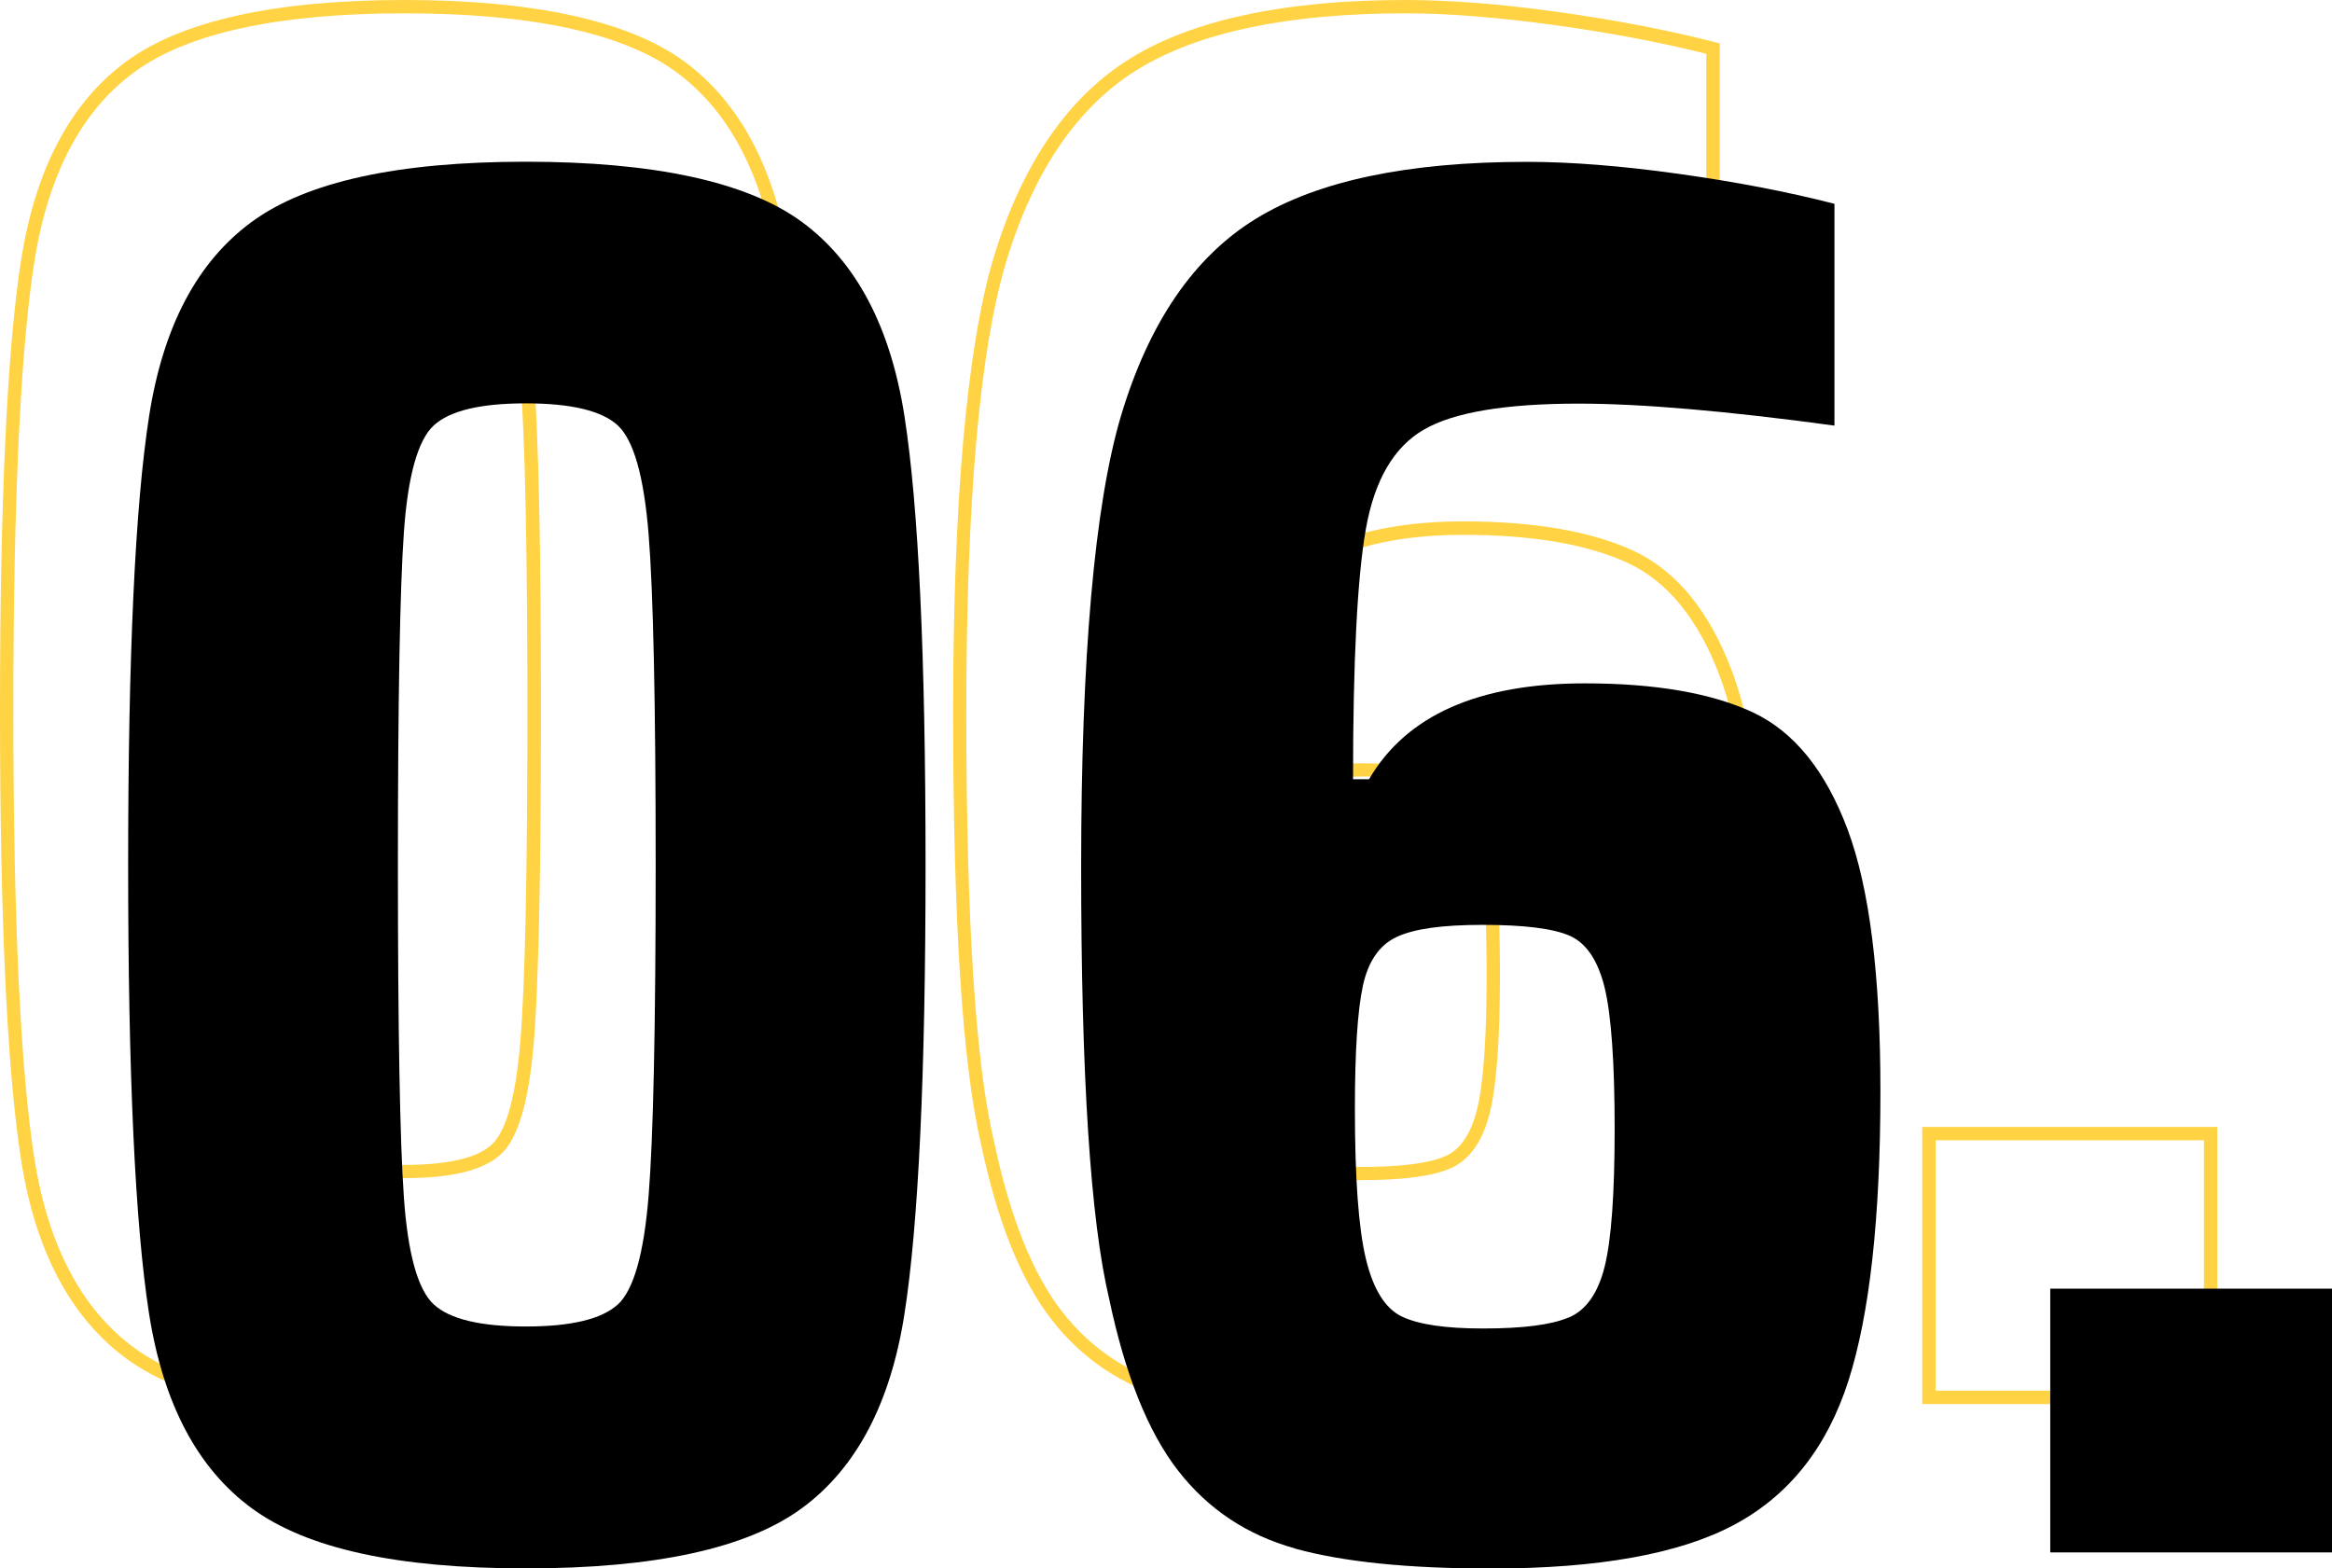
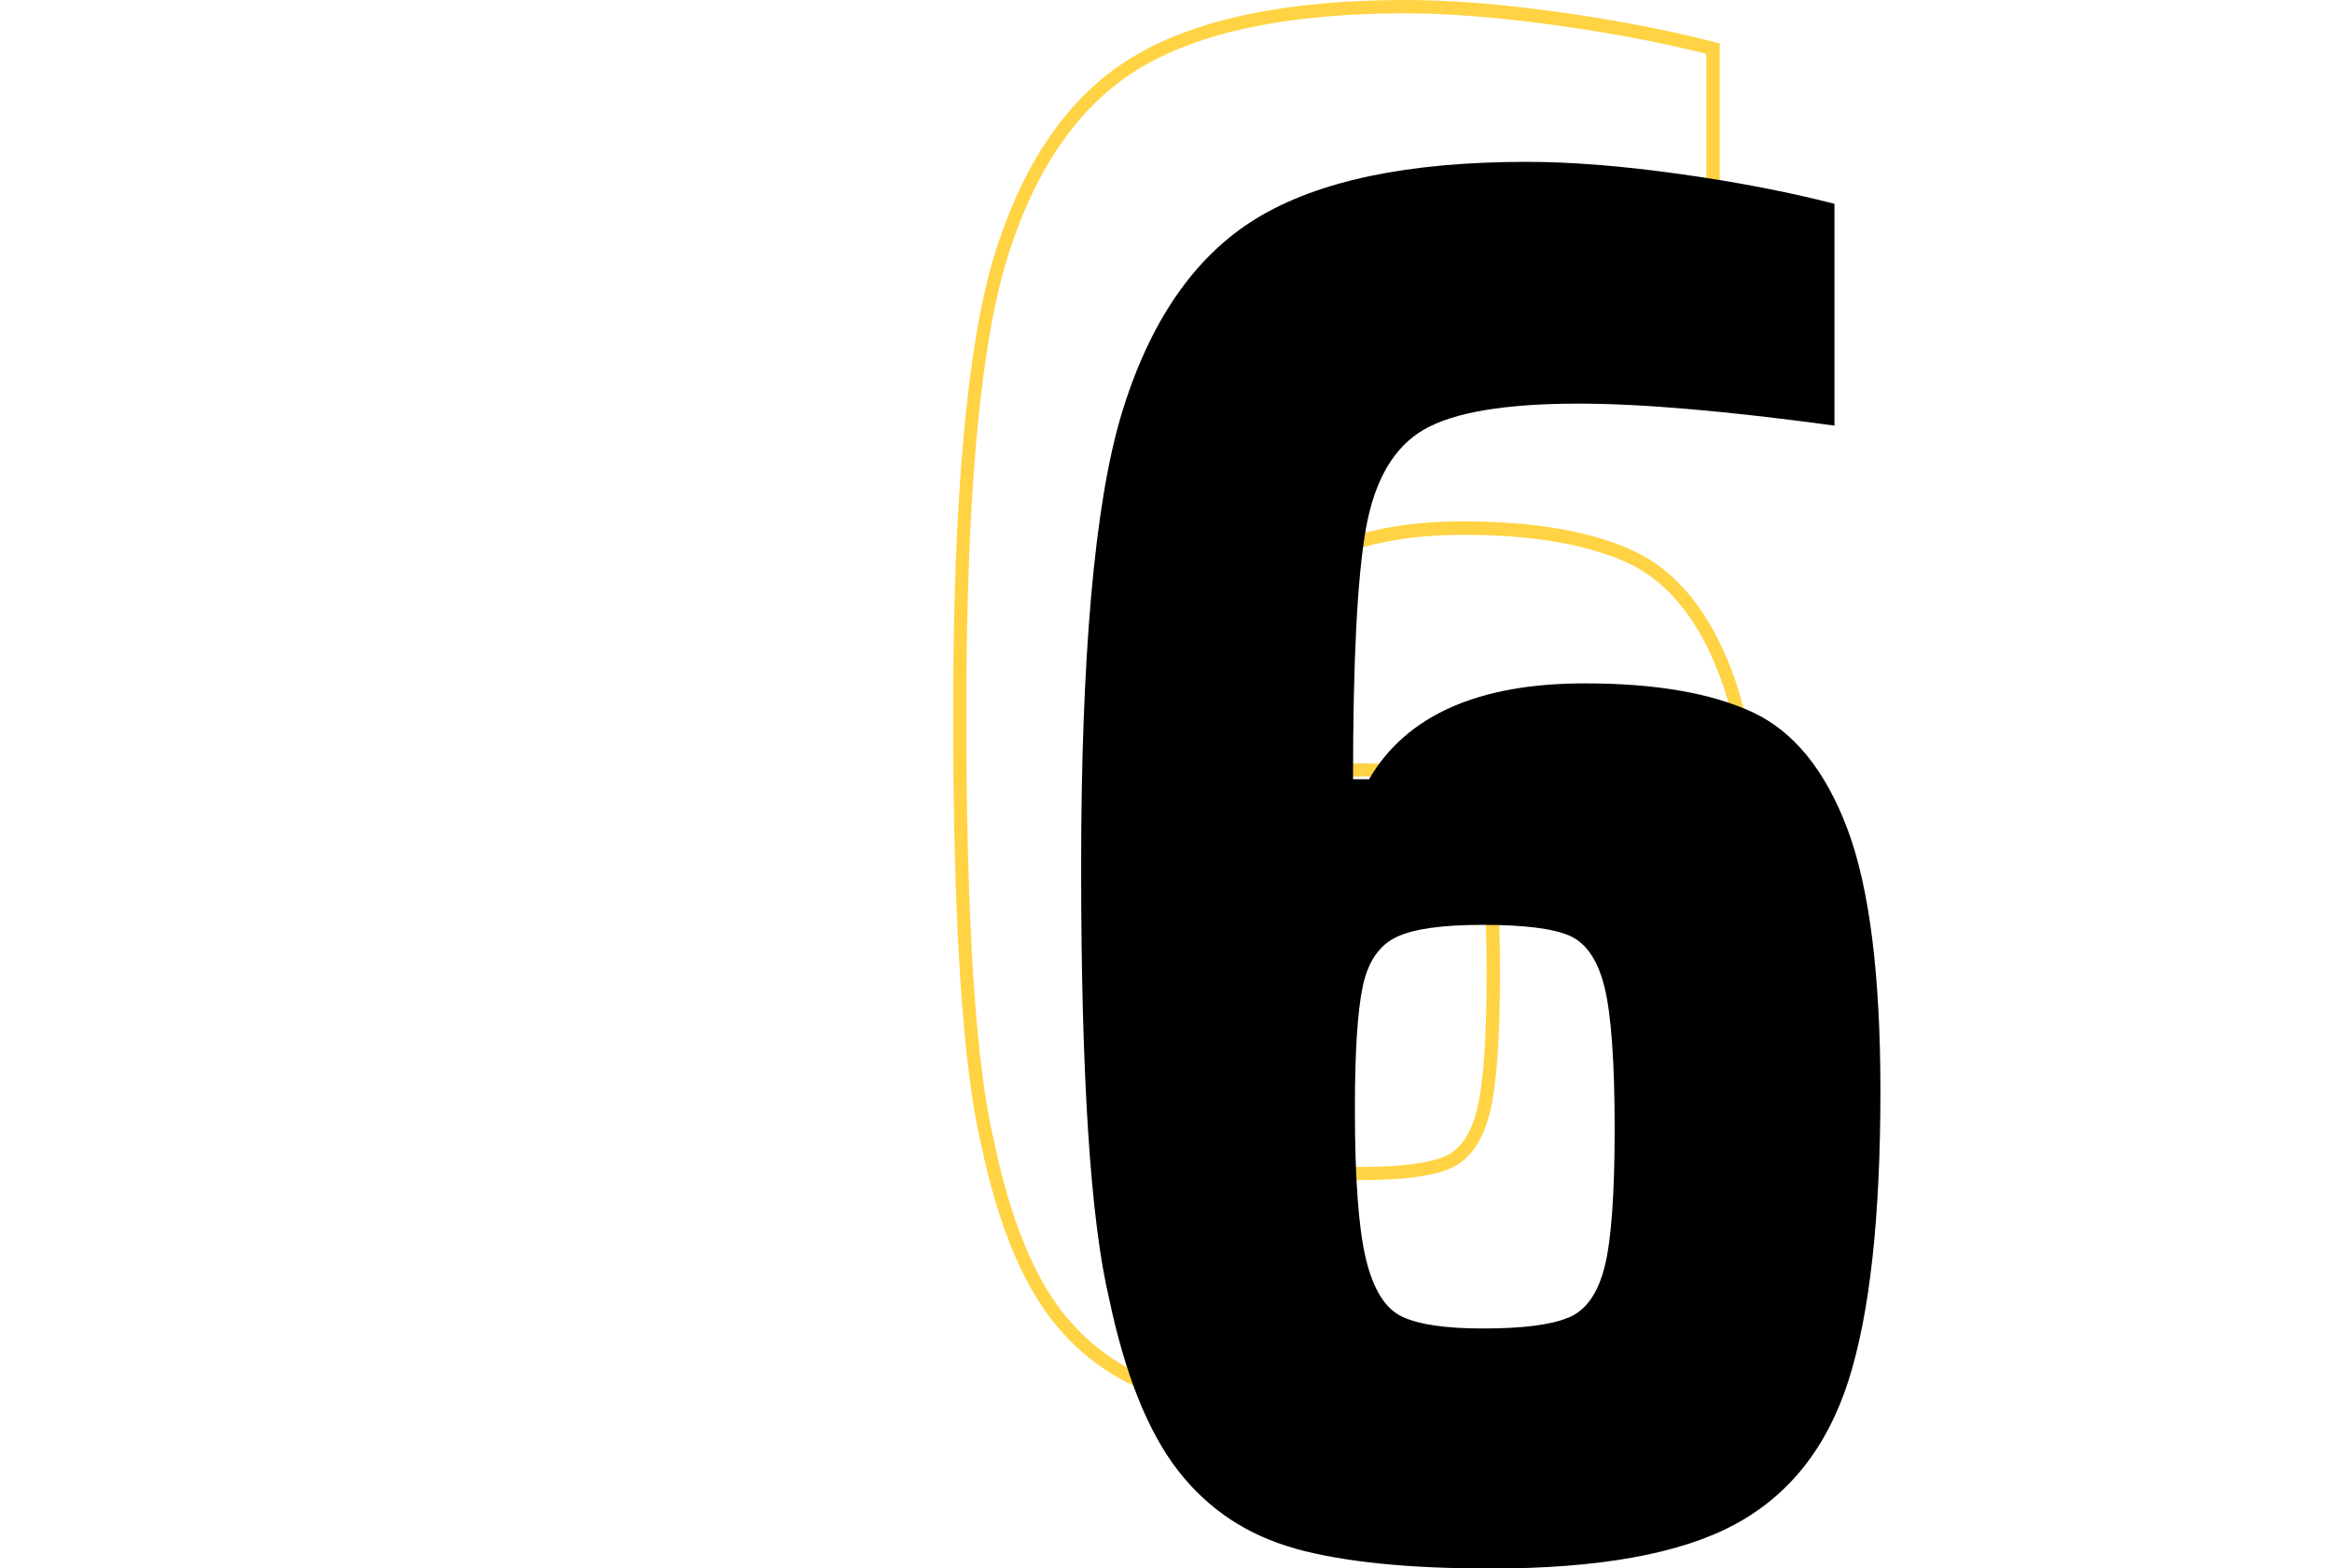
<svg xmlns="http://www.w3.org/2000/svg" id="Ebene_1" data-name="Ebene 1" viewBox="0 0 175.06 117.74">
  <defs>
    <style>
      .brz-06-1 {
        fill: #ffd343;
      }
    </style>
  </defs>
  <g>
-     <path class="brz-06-1" d="M30.35,106.6c-9.66,0-16.68-1.55-20.85-4.6h0c-4.19-3.07-6.86-8.1-7.92-14.95-1.05-6.74-1.58-18.1-1.58-33.75S.53,26.29,1.58,19.55c1.07-6.86,3.73-11.89,7.92-14.95C13.67,1.55,20.69,0,30.35,0s16.83,1.55,21,4.6c4.19,3.07,6.86,8.1,7.92,14.95,1.05,6.75,1.58,18.1,1.58,33.75s-.53,27.01-1.58,33.75c-1.07,6.85-3.73,11.88-7.92,14.95-4.17,3.05-11.23,4.6-21,4.6ZM30.35,1c-9.45,0-16.26,1.48-20.25,4.4-3.97,2.9-6.5,7.71-7.53,14.3-1.04,6.69-1.57,18-1.57,33.6s.53,26.9,1.57,33.6c1.02,6.58,3.56,11.4,7.53,14.3h0c3.99,2.92,10.81,4.4,20.25,4.4s16.41-1.48,20.4-4.4c3.97-2.91,6.5-7.72,7.53-14.3,1.04-6.7,1.57-18,1.57-33.6s-.53-26.9-1.57-33.6c-1.02-6.58-3.56-11.39-7.53-14.3-3.99-2.92-10.86-4.4-20.4-4.4ZM30.35,88.45c-3.56,0-5.93-.58-7.24-1.78-1.31-1.2-2.1-3.93-2.41-8.36-.3-4.24-.45-12.66-.45-25.01s.15-20.77.45-25.01c.31-4.42,1.1-7.16,2.41-8.36,1.31-1.2,3.68-1.78,7.24-1.78s5.93.58,7.24,1.78c1.31,1.2,2.12,3.98,2.49,8.5.35,4.35.53,12.72.53,24.87s-.18,20.51-.53,24.86c-.37,4.52-1.18,7.31-2.49,8.5-1.31,1.2-3.67,1.78-7.24,1.78ZM30.35,19.15c-3.25,0-5.46.51-6.56,1.52-1.1,1.01-1.8,3.59-2.09,7.69-.3,4.22-.45,12.61-.45,24.94s.15,20.72.45,24.94c.29,4.1.99,6.69,2.09,7.69,1.1,1.01,3.31,1.52,6.56,1.52s5.46-.51,6.56-1.52h0c1.1-1.01,1.82-3.65,2.16-7.85.35-4.32.52-12.66.52-24.78s-.18-20.46-.52-24.79c-.34-4.2-1.07-6.84-2.16-7.85-1.1-1.01-3.31-1.52-6.56-1.52Z" />
    <path class="brz-06-1" d="M102.8,106.6c-6.21,0-11.2-.51-14.83-1.52h0c-3.69-1.02-6.73-3.05-9.04-6.03-2.29-2.94-4.06-7.35-5.27-13.1-1.4-5.89-2.11-16.83-2.11-32.5s1.02-27.33,3.02-34.04c2.13-7.09,5.61-12.16,10.34-15.06,4.71-2.89,11.63-4.35,20.59-4.35,3.31,0,7.17.3,11.47.9,4.3.6,8.25,1.36,11.75,2.26l.38.1v17.61l-.57-.08c-8.05-1.09-14.48-1.65-19.13-1.65-5.38,0-9.21.63-11.38,1.88-2.11,1.22-3.49,3.6-4.11,7.08-.63,3.53-.95,9.66-.97,18.24h.42c2.92-4.78,8.47-7.2,16.48-7.2,5.34,0,9.65.75,12.81,2.22,3.21,1.5,5.69,4.55,7.38,9.05,1.66,4.44,2.51,11.11,2.51,19.83,0,9.51-.82,16.87-2.42,21.9-1.63,5.11-4.59,8.84-8.79,11.09-4.16,2.23-10.4,3.36-18.54,3.36ZM88.23,104.12c3.55.98,8.45,1.48,14.57,1.48,7.97,0,14.05-1.09,18.06-3.24,3.96-2.13,6.76-5.66,8.31-10.51,1.58-4.93,2.38-12.2,2.38-21.6,0-8.6-.82-15.15-2.44-19.47-1.59-4.25-3.91-7.11-6.87-8.5-3.02-1.41-7.19-2.13-12.39-2.13-7.77,0-13.08,2.34-15.77,6.95l-.15.25h-1.99v-.5c0-8.9.33-15.26.98-18.91.67-3.78,2.22-6.4,4.59-7.77,2.35-1.36,6.24-2.02,11.88-2.02,4.58,0,10.87.53,18.7,1.58V4.04c-3.37-.85-7.16-1.57-11.27-2.14-4.26-.59-8.07-.9-11.33-.9-8.76,0-15.52,1.41-20.06,4.2-4.52,2.77-7.85,7.65-9.91,14.49-1.98,6.62-2.98,17.98-2.98,33.76s.7,26.46,2.09,32.28c1.18,5.61,2.89,9.89,5.08,12.71,2.17,2.8,5.04,4.71,8.51,5.68h0ZM102.2,88.6c-2.9,0-4.96-.31-6.29-.95-1.39-.67-2.39-2.24-2.97-4.68-.56-2.32-.84-6.15-.84-11.37,0-4.38.2-7.43.61-9.33.43-2,1.38-3.36,2.83-4.02,1.38-.64,3.56-.95,6.66-.95s5.39.28,6.73.87c1.39.61,2.37,2.04,2.91,4.24.51,2.08.76,5.68.76,10.69s-.26,8.44-.77,10.47c-.54,2.15-1.55,3.55-2.99,4.16h0c-1.37.58-3.55.86-6.65.86ZM102.2,58.3c-2.91,0-5.01.29-6.24.85-1.16.54-1.9,1.62-2.27,3.33-.39,1.81-.59,4.87-.59,9.12,0,5.14.27,8.89.81,11.13.51,2.14,1.33,3.49,2.43,4.02,1.17.56,3.15.85,5.86.85,2.92,0,5.02-.26,6.26-.79h0c1.14-.48,1.95-1.66,2.41-3.49.49-1.95.73-5.4.73-10.23s-.25-8.45-.74-10.46c-.46-1.88-1.25-3.08-2.34-3.56-1.19-.52-3.31-.78-6.32-.78Z" />
-     <path class="brz-06-1" d="M166.45,105.4h-22.15v-20.8h22.15v20.8ZM145.3,104.4h20.15v-18.8h-20.15v18.8Z" />
  </g>
  <g>
-     <path d="M18.92,113.24c-4.1-3-6.67-7.88-7.73-14.62-1.05-6.75-1.57-17.98-1.57-33.68s.52-26.93,1.57-33.68c1.05-6.75,3.62-11.62,7.73-14.62,4.1-3,10.95-4.5,20.55-4.5s16.6,1.5,20.7,4.5c4.1,3,6.68,7.88,7.73,14.62s1.58,17.98,1.58,33.68-.53,26.92-1.58,33.68c-1.05,6.75-3.63,11.62-7.73,14.62-4.1,3-11,4.5-20.7,4.5s-16.45-1.5-20.55-4.5ZM46.37,97.94c1.2-1.1,1.97-3.83,2.32-8.18.35-4.35.53-12.62.53-24.82s-.18-20.48-.53-24.83c-.35-4.35-1.12-7.07-2.32-8.18-1.2-1.1-3.5-1.65-6.9-1.65s-5.7.55-6.9,1.65c-1.2,1.1-1.95,3.78-2.25,8.02-.3,4.25-.45,12.58-.45,24.98s.15,20.73.45,24.97c.3,4.25,1.05,6.93,2.25,8.03,1.2,1.1,3.5,1.65,6.9,1.65s5.7-.55,6.9-1.65Z" />
    <path d="M97.21,116.24c-3.6-1-6.53-2.95-8.78-5.85-2.25-2.9-3.97-7.2-5.17-12.9-1.4-5.9-2.1-16.7-2.1-32.4s1-27.2,3-33.9c2.1-7,5.48-11.92,10.12-14.77,4.65-2.85,11.42-4.27,20.33-4.27,3.3,0,7.1.3,11.4.9,4.3.6,8.2,1.35,11.7,2.25v16.65c-8.1-1.1-14.5-1.65-19.2-1.65-5.5,0-9.38.65-11.62,1.95-2.25,1.3-3.7,3.78-4.35,7.42-.65,3.65-.97,9.93-.97,18.83h1.2c2.8-4.8,8.2-7.2,16.2-7.2,5.3,0,9.5.73,12.6,2.17,3.1,1.45,5.47,4.38,7.12,8.78,1.65,4.4,2.47,10.95,2.47,19.65,0,9.5-.8,16.75-2.4,21.75-1.6,5-4.45,8.6-8.55,10.8-4.1,2.2-10.2,3.3-18.3,3.3-6.2,0-11.1-.5-14.7-1.5ZM117.76,98.91c1.3-.55,2.2-1.82,2.7-3.83.5-2,.75-5.45.75-10.35s-.25-8.52-.75-10.58c-.5-2.05-1.38-3.35-2.62-3.9-1.25-.55-3.43-.82-6.53-.82s-5.15.3-6.45.9c-1.3.6-2.15,1.83-2.55,3.67-.4,1.85-.6,4.93-.6,9.23,0,5.2.27,8.95.82,11.25.55,2.3,1.45,3.75,2.7,4.35,1.25.6,3.27.9,6.08.9,3,0,5.15-.27,6.45-.83Z" />
-     <path d="M153.91,116.54v-19.8h21.15v19.8h-21.15Z" />
  </g>
</svg>